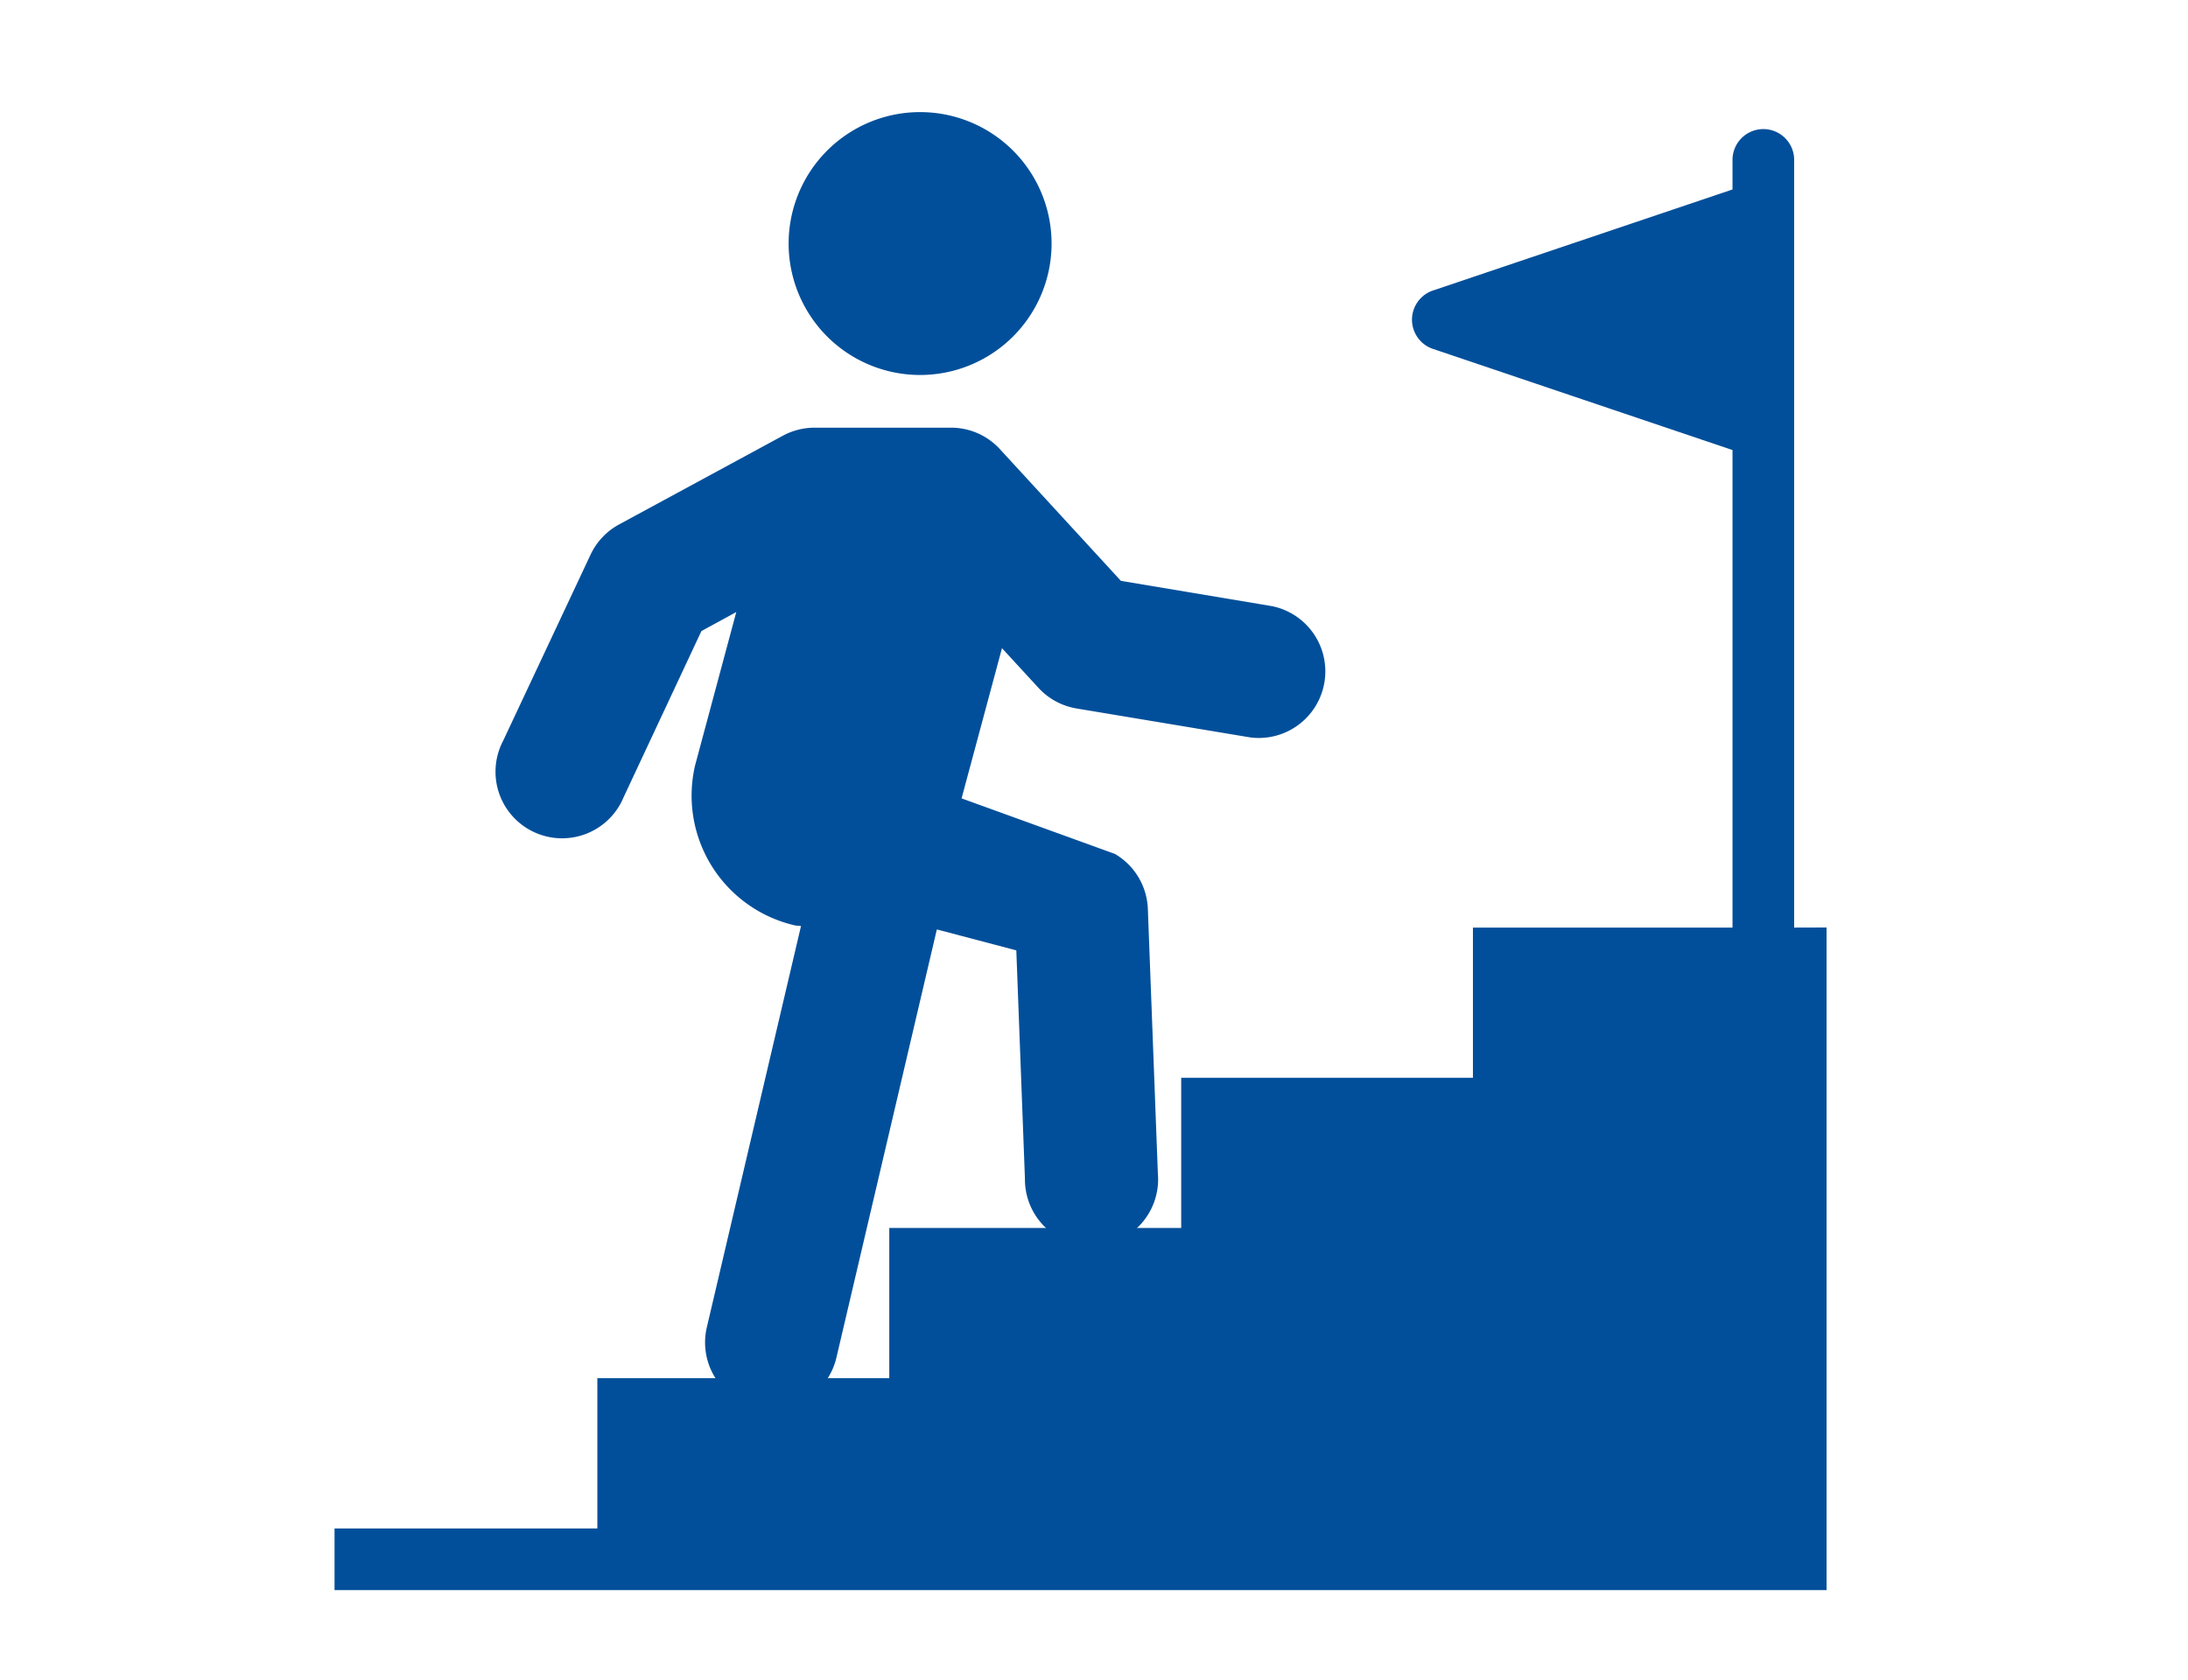
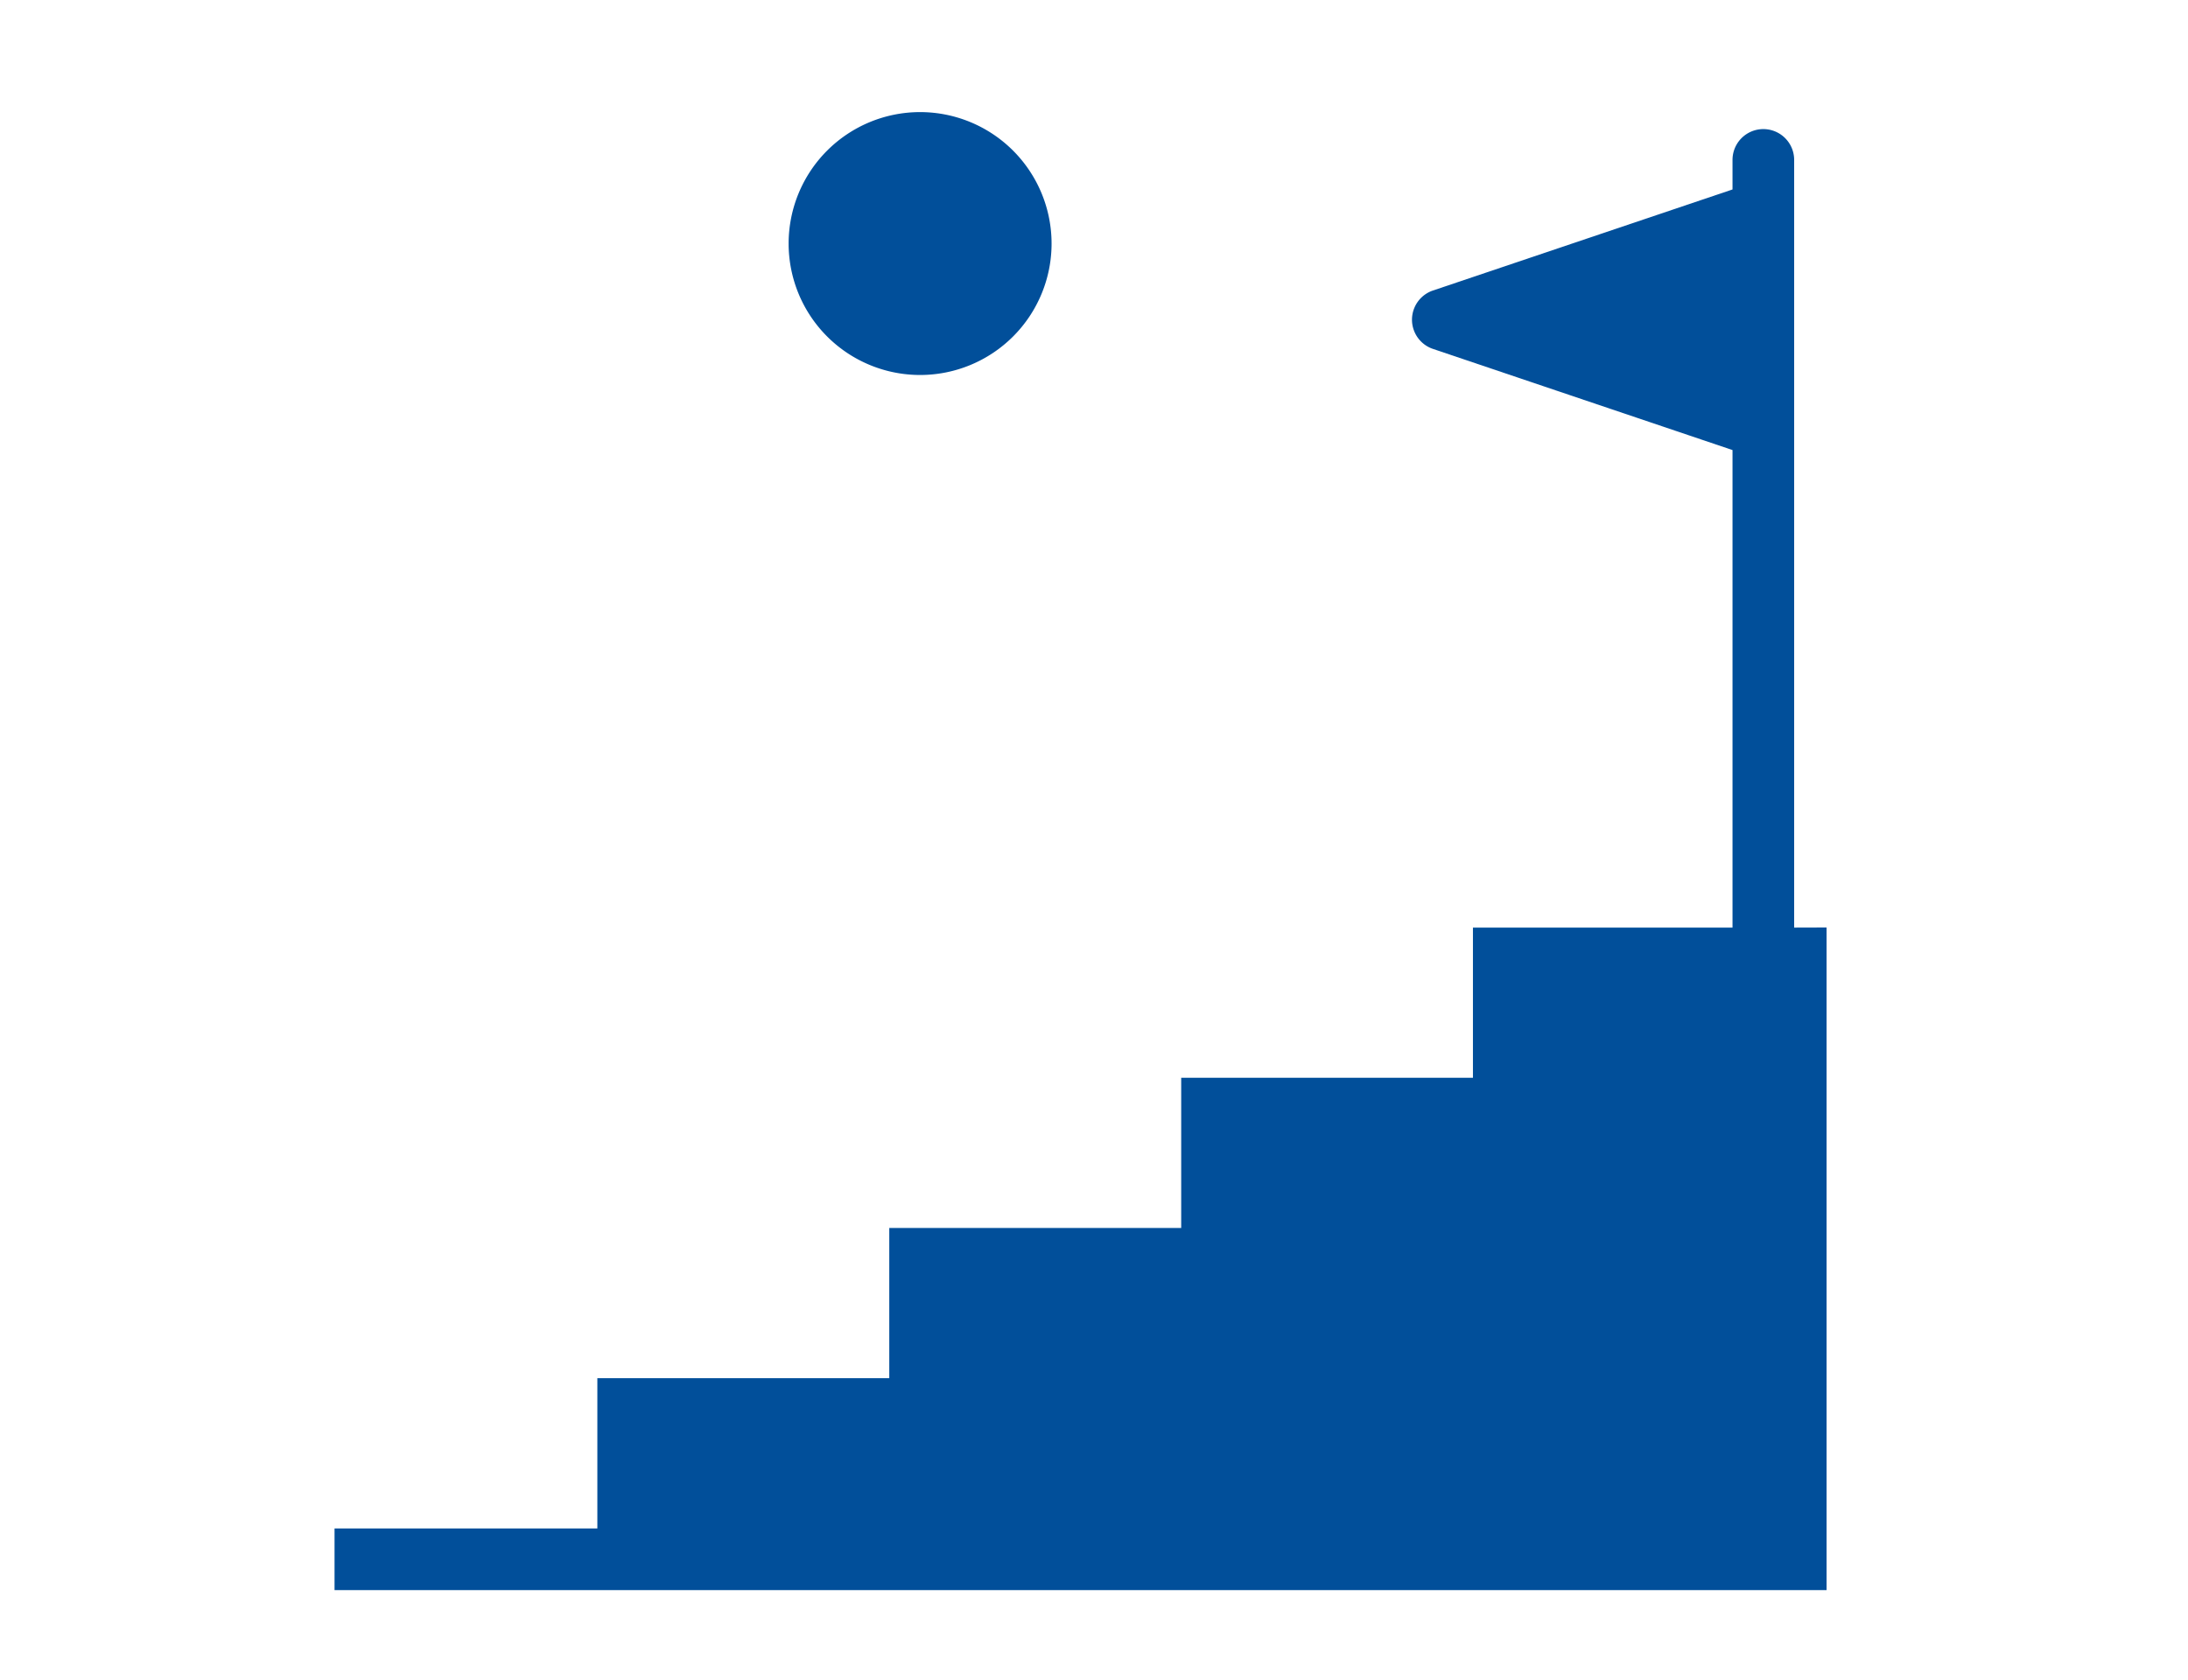
<svg xmlns="http://www.w3.org/2000/svg" width="69" height="53" viewBox="0 0 69 53">
  <g id="Group_12711" data-name="Group 12711" transform="translate(-268 -1853)">
    <g id="Group_12705" data-name="Group 12705" transform="translate(3.515 4.042)">
      <path id="Path_10078" data-name="Path 10078" d="M15.664,4.145A4.146,4.146,0,1,1,11.517,0a4.147,4.147,0,0,1,4.147,4.145" transform="translate(281.983 1852.494)" fill="#014f9a" />
-       <path id="Path_10079" data-name="Path 10079" d="M27.094,10.754l-4.778-.8L18.5,5.8a2.089,2.089,0,0,0-1.544-.678h-4.3a2.113,2.113,0,0,0-1,.253l-5.167,2.8a2.1,2.1,0,0,0-.9.956L2.833,15a2.1,2.1,0,1,0,3.8,1.779l2.453-5.241,1.1-.6-1.3,4.841a4.2,4.2,0,0,0,3.133,5.039c.07.017.138.012.208.025L9.257,33.5a2.1,2.1,0,0,0,1.564,2.521,2.051,2.051,0,0,0,.482.056,2.1,2.1,0,0,0,2.04-1.618l3.168-13.51,2.506.66.272,7.2a2.1,2.1,0,1,0,4.192-.157L23.165,20.3a2.1,2.1,0,0,0-1.039-1.733l-4.835-1.752,1.274-4.738,1.15,1.251a2.1,2.1,0,0,0,1.2.651l5.491.915a2.1,2.1,0,0,0,.69-4.139" transform="translate(277.518 1857.326)" fill="#014f9a" />
      <path id="Path_10080" data-name="Path 10080" d="M46.03,25.463V1.248a.972.972,0,1,0-1.944,0v.932L34.638,5.368a.972.972,0,0,0,0,1.841L44.086,10.4V25.463H35.9V30.2H26.7v4.738H17.494v4.738H8.288v4.74H0v1.944H47.052v-20.9Z" transform="translate(275.035 1852.754)" fill="#014f9a" />
    </g>
    <rect id="Rectangle_32642" data-name="Rectangle 32642" width="69" height="53" transform="translate(268 1853)" fill="none" />
  </g>
</svg>